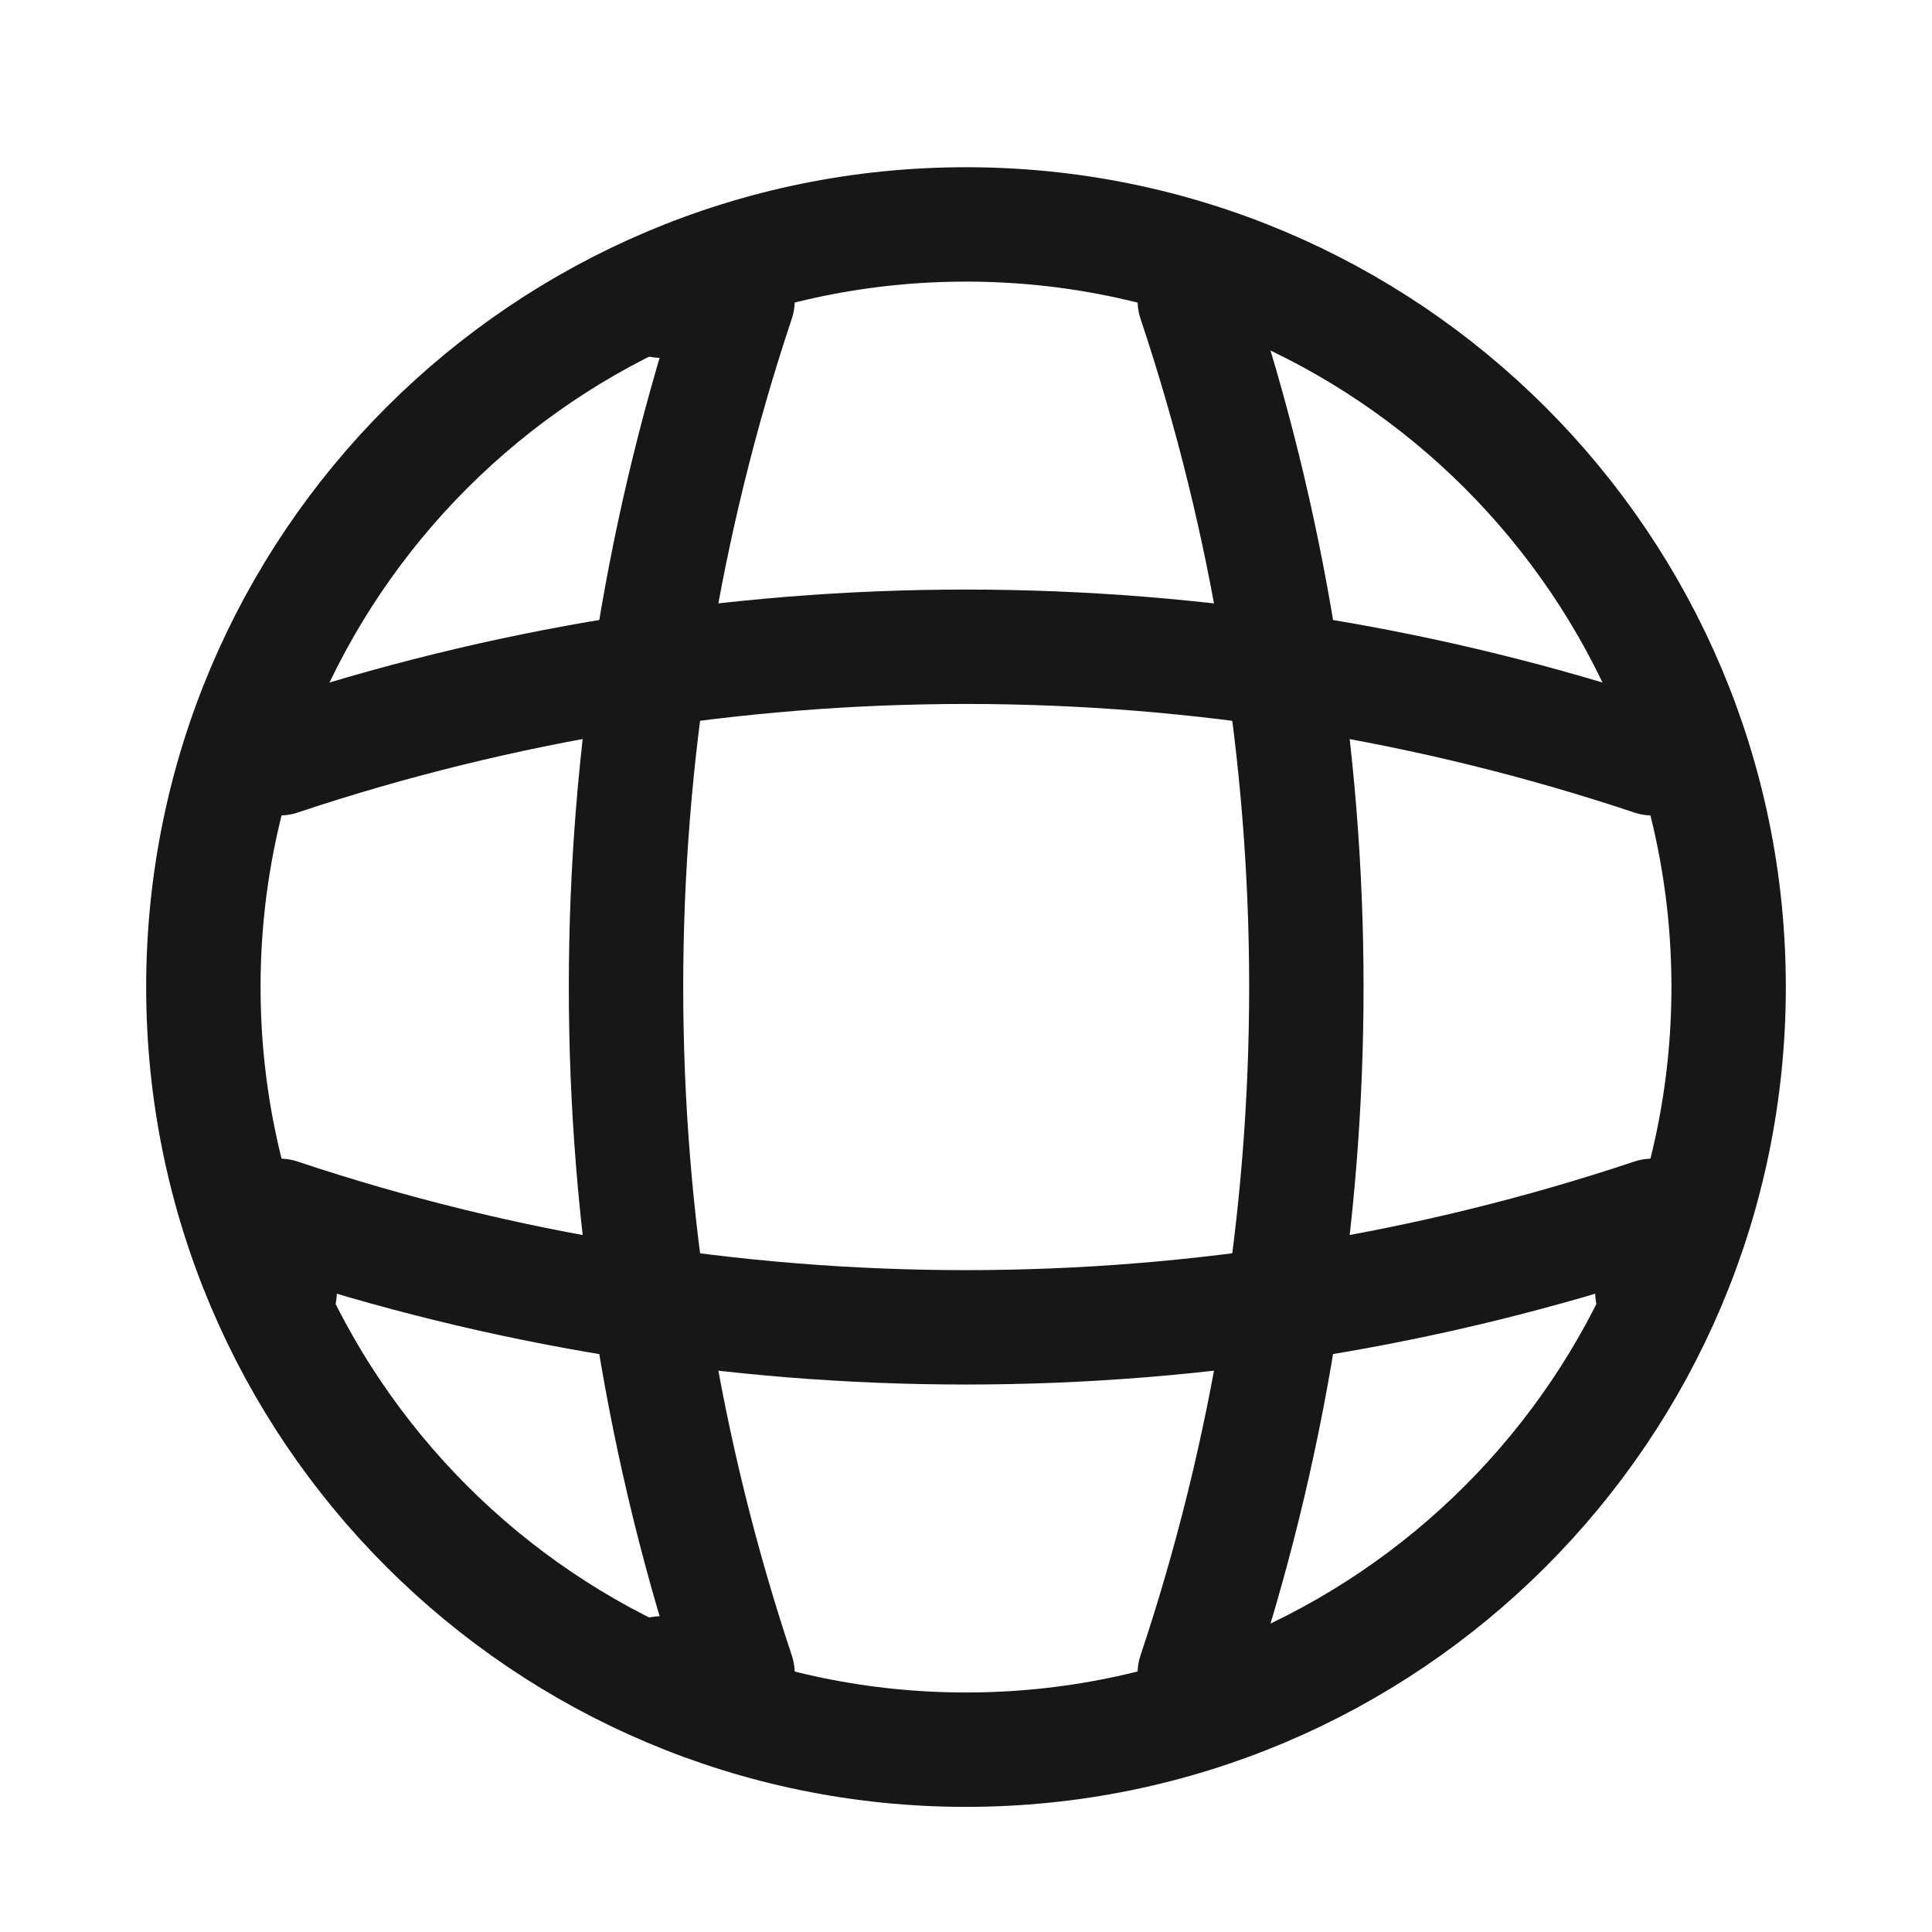
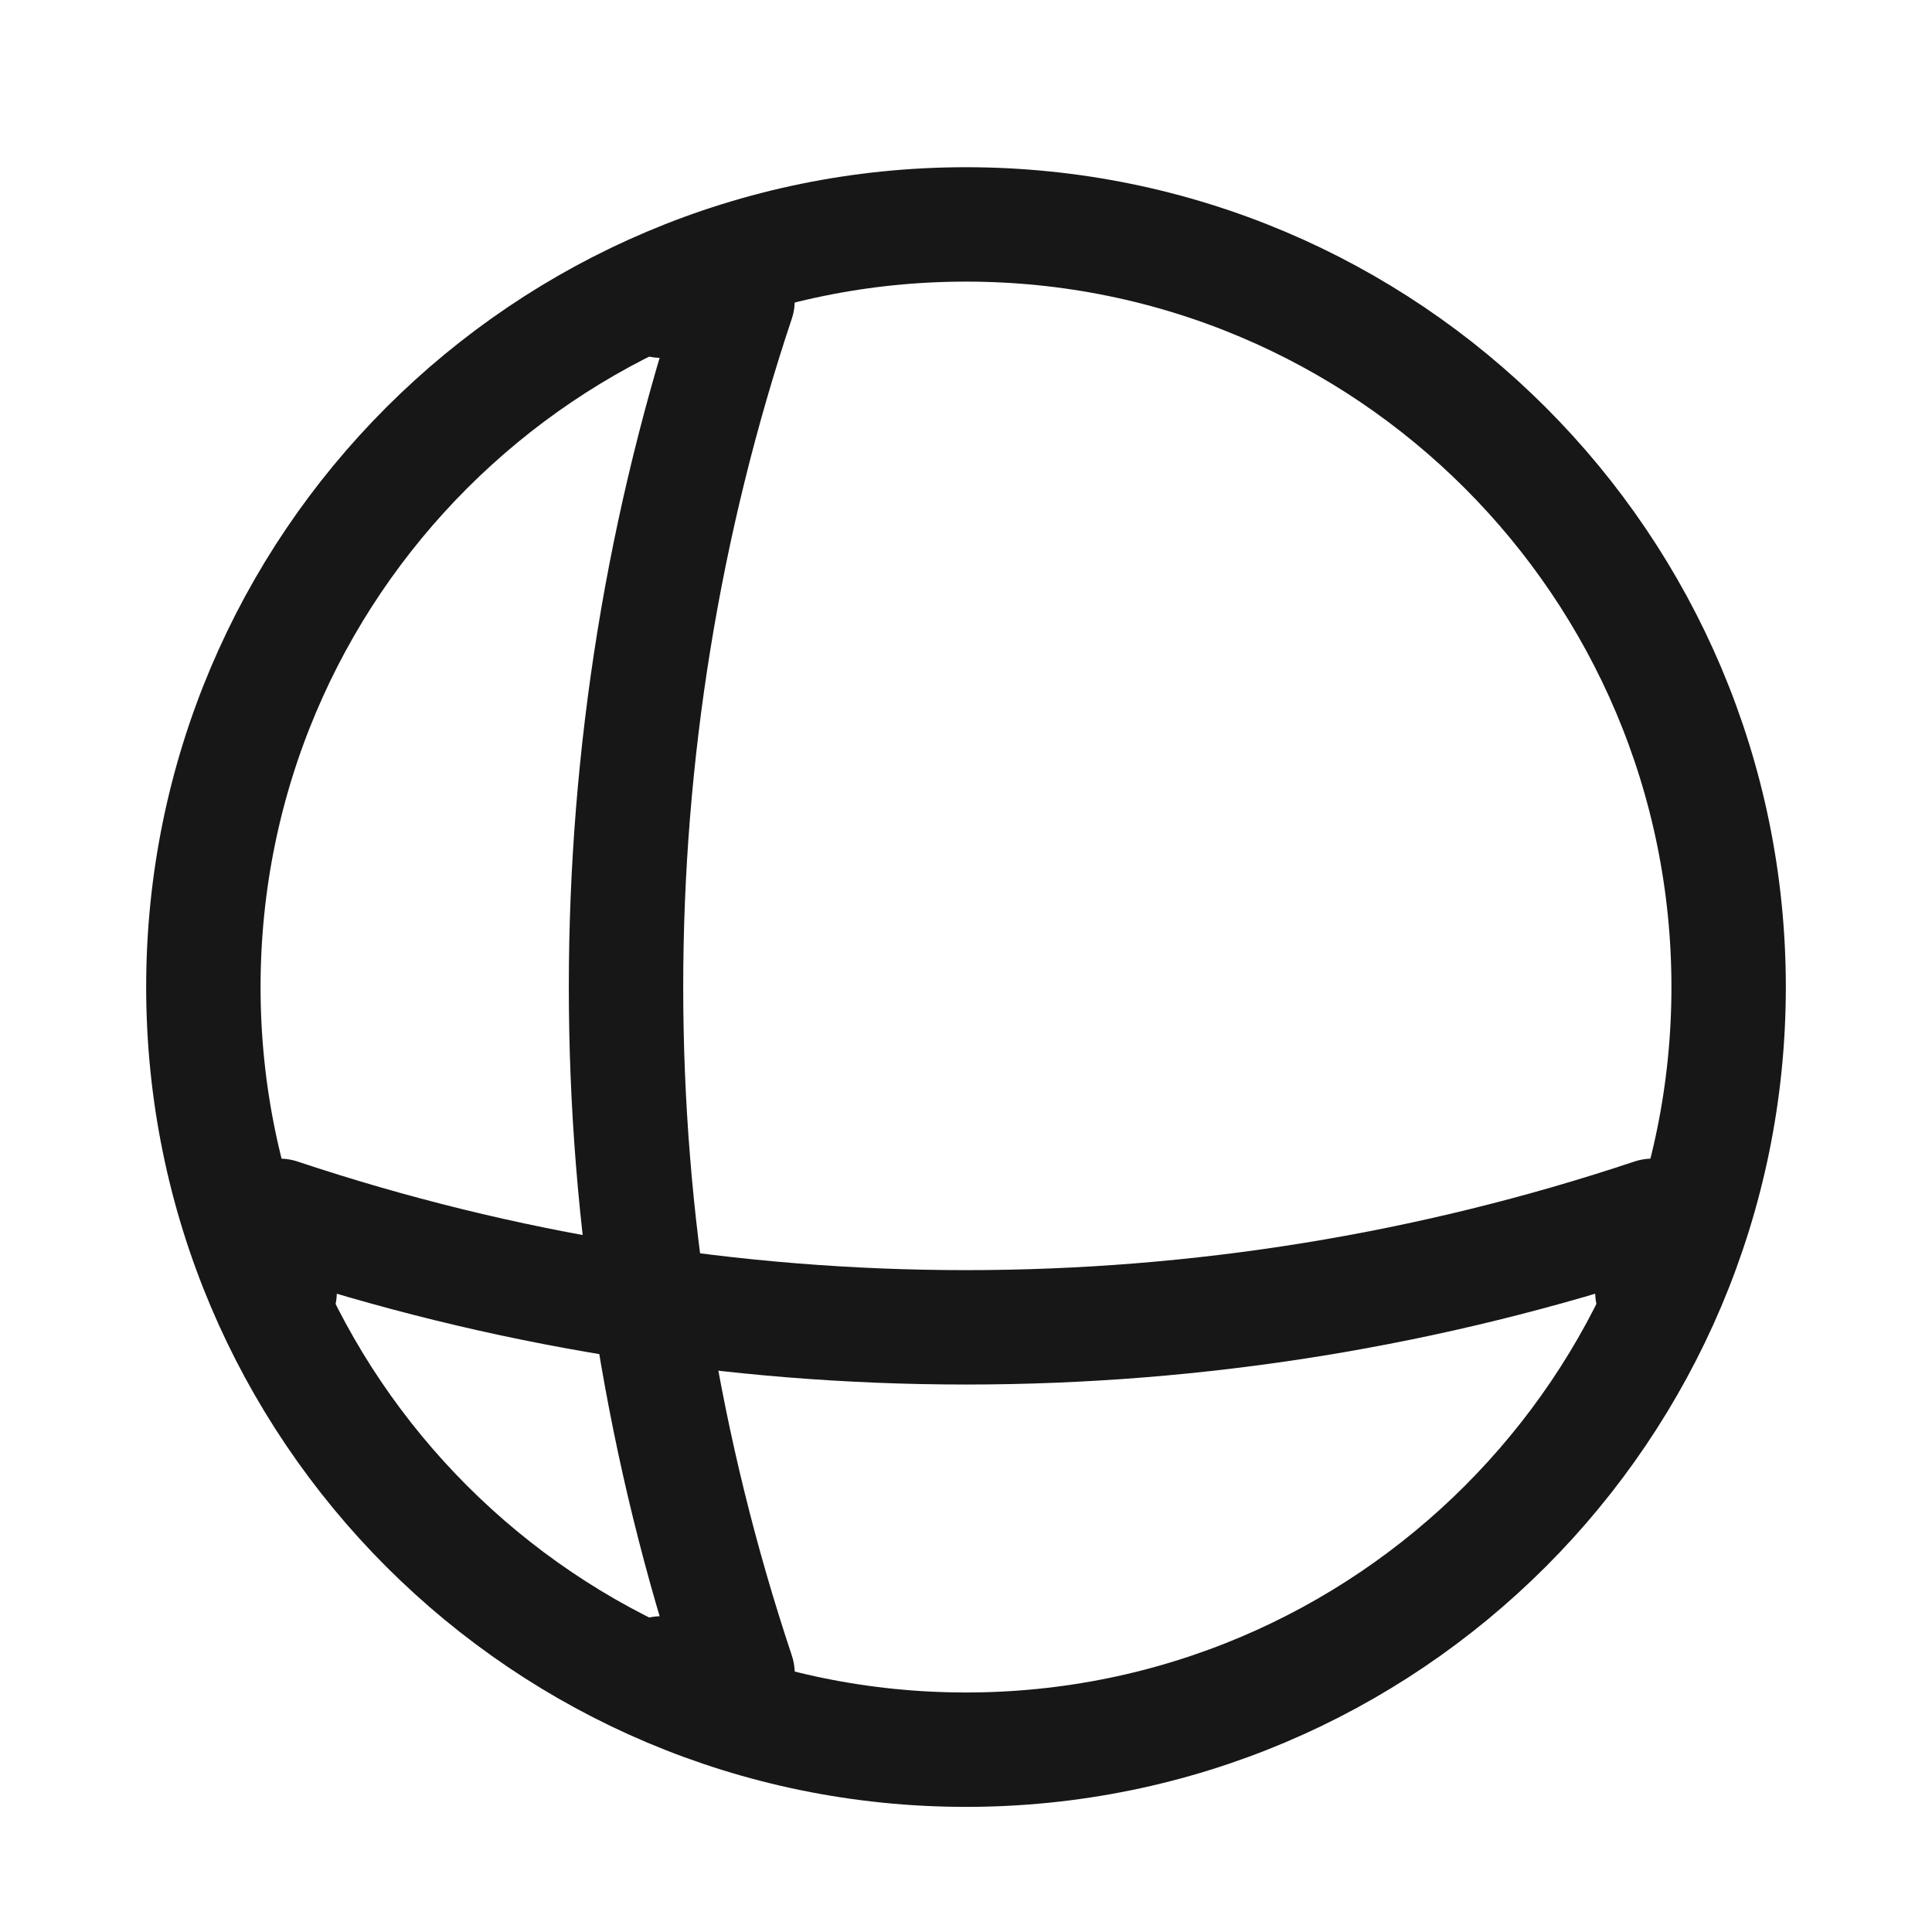
<svg xmlns="http://www.w3.org/2000/svg" width="19" height="19" viewBox="0 0 19 19" fill="none">
  <path d="M9.5 17.207C13.642 17.207 17 13.849 17 9.707C17 5.565 13.642 2.207 9.5 2.207C5.358 2.207 2 5.565 2 9.707C2 13.849 5.358 17.207 9.5 17.207Z" stroke="#171717" stroke-width="1.125" stroke-linecap="round" stroke-linejoin="round" />
  <path d="M6.503 2.957H7.253C5.791 7.337 5.791 12.077 7.253 16.457H6.503" stroke="#171717" stroke-width="1.125" stroke-linecap="round" stroke-linejoin="round" />
-   <path d="M11.75 2.957C13.213 7.337 13.213 12.077 11.75 16.457" stroke="#171717" stroke-width="1.125" stroke-linecap="round" stroke-linejoin="round" />
  <path d="M2.75 12.707V11.957C7.13 13.419 11.87 13.419 16.25 11.957V12.707" stroke="#171717" stroke-width="1.125" stroke-linecap="round" stroke-linejoin="round" />
-   <path d="M2.75 7.457C7.13 5.995 11.87 5.995 16.25 7.457" stroke="#171717" stroke-width="1.125" stroke-linecap="round" stroke-linejoin="round" />
</svg>